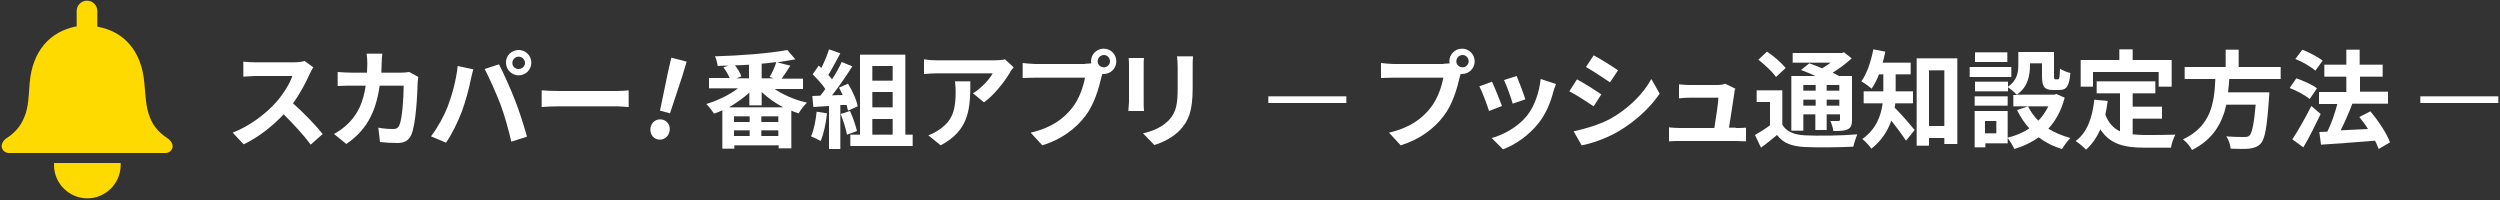
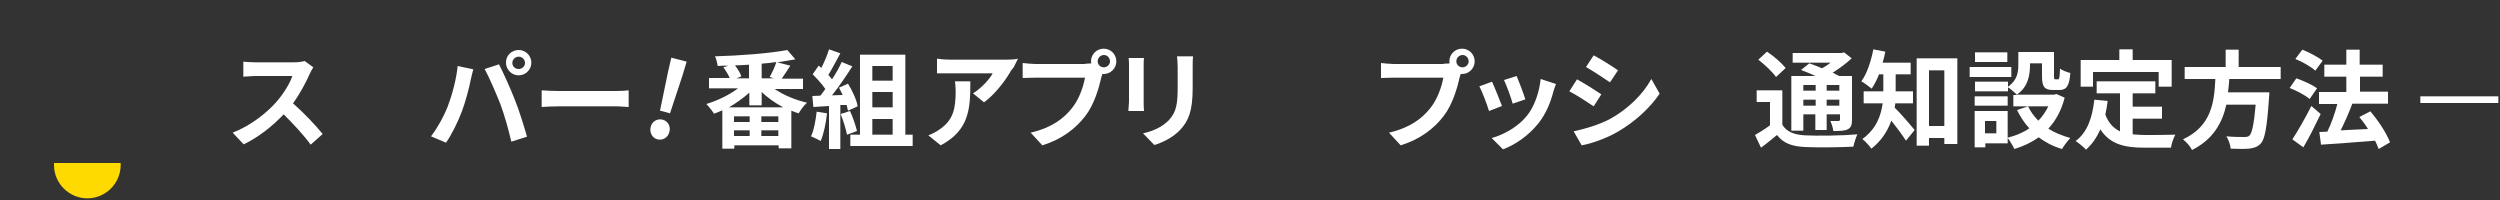
<svg xmlns="http://www.w3.org/2000/svg" version="1.1" id="レイヤー_1" x="0px" y="0px" viewBox="0 0 750 60" style="enable-background:new 0 0 750 60;" xml:space="preserve">
  <rect x="0" y="0" width="750" height="60" fill="#333333" stroke="none" />
  <style type="text/css">
	.st0{fill:#FFFFFF;}
	.st1{fill:#FFDA00;}
</style>
  <g>
    <g>
      <path class="st0" d="M94,20.2c-0.3,0.4-0.8,1.3-1.1,2c-1.1,2.5-2.9,5.9-5,8.8c3.2,2.8,7,6.8,8.9,9.2l-3.6,3.2    c-2.1-2.9-5.1-6.1-8.1-9.1c-3.4,3.6-7.6,6.9-12,9l-3.3-3.5c5.2-2,10.1-5.8,13.1-9.2c2.1-2.4,4.1-5.6,4.8-7.8H76.8    c-1.3,0-3.1,0.2-3.8,0.2v-4.5c0.9,0.1,2.8,0.2,3.8,0.2h11.3c1.4,0,2.7-0.2,3.3-0.4L94,20.2z" />
-       <path class="st0" d="M125.5,23.1c-0.1,0.5-0.2,1.3-0.2,1.7c-0.1,3.5-0.5,12.4-1.9,15.6c-0.7,1.6-1.9,2.5-4.1,2.5    c-1.8,0-3.7-0.1-5.3-0.3l-0.5-4.3c1.6,0.3,3.2,0.4,4.5,0.4c1,0,1.5-0.4,1.8-1.1c0.9-2,1.3-8.4,1.3-11.9h-7.2    c-1.2,8.4-4.2,13.5-10,17.5l-3.7-3c1.3-0.7,2.9-1.8,4.2-3.1c3-2.9,4.6-6.5,5.3-11.4h-4.2c-1.1,0-2.8,0-4.2,0.1v-4.2    c1.3,0.1,3,0.2,4.2,0.2h4.6c0-0.9,0.1-1.8,0.1-2.8c0-0.7-0.1-2.2-0.2-2.9h4.7c-0.1,0.7-0.2,2.1-0.2,2.8c0,1-0.1,2-0.1,2.9h6    c0.8,0,1.6-0.1,2.4-0.2L125.5,23.1z" />
      <path class="st0" d="M137.3,19.8l4.7,1c-0.3,0.9-0.6,2.5-0.8,3.2c-0.4,2.2-1.6,6.7-2.7,9.6c-1.2,3.1-3,6.8-4.7,9.2l-4.5-1.9    c2-2.6,3.9-6.1,5-8.9C135.7,28.3,136.9,23.8,137.3,19.8z M145.4,20.7l4.3-1.4c1.3,2.5,3.5,7.4,4.7,10.5c1.2,2.9,2.8,8,3.7,11.2    l-4.7,1.5c-0.9-3.8-2-7.8-3.3-11.3C148.8,27.9,146.7,23.1,145.4,20.7z M155.6,15c2.1,0,3.8,1.7,3.8,3.8c0,2.1-1.7,3.8-3.8,3.8    c-2.1,0-3.8-1.7-3.8-3.8C151.7,16.7,153.5,15,155.6,15z M155.6,20.7c1,0,1.9-0.8,1.9-1.8c0-1-0.8-1.9-1.9-1.9    c-1,0-1.9,0.8-1.9,1.9C153.7,19.9,154.5,20.7,155.6,20.7z" />
      <path class="st0" d="M162.5,27.1c1.2,0.1,3.5,0.2,5.2,0.2h17.2c1.5,0,2.9-0.1,3.7-0.2v5c-0.8,0-2.4-0.2-3.7-0.2h-17.2    c-1.8,0-4,0.1-5.2,0.2V27.1z" />
      <path class="st0" d="M195.2,38.1c0.4-1.7,2-2.6,3.6-2.2s2.5,2.1,2,3.7c-0.4,1.7-2,2.6-3.6,2.2C195.7,41.4,194.8,39.8,195.2,38.1z     M200.4,21.6l1-4.3l4.6,1.2l-1.3,4.3L201,34l-3-0.8L200.4,21.6z" />
      <path class="st0" d="M232.1,26.5c2.7,1.9,6.4,3.5,10,4.3c-0.9,0.8-2,2.3-2.5,3.2c-0.7-0.2-1.5-0.5-2.2-0.8v11.3h-3.8v-0.9h-13.3v1    h-3.6V33.1c-0.8,0.4-1.7,0.7-2.5,1c-0.5-0.8-1.6-2.2-2.3-2.9c3.3-1,6.9-2.7,9.5-4.7h-8.7v-3.1h6.2c-0.4-1-1.2-2.3-1.9-3.2l1.5-0.5    c-1.1,0-2.1,0-3.2,0.1c-0.1-0.8-0.4-2.1-0.8-2.9C222,16.7,231,16,236.2,15l2.4,2.8c-1.6,0.3-3.5,0.6-5.4,0.9l3.9,1    c-0.9,1.4-1.8,2.8-2.6,3.9h6.4v3.1H232.1z M234.8,32.1c-2.3-1.2-4.5-2.8-6.3-4.5v4h-3.7v-3.8c-1.8,1.6-3.9,3.1-6.1,4.4H234.8z     M224.9,34.9h-4.7v1.7h4.7V34.9z M220.2,40.8h4.7v-1.7h-4.7V40.8z M224.8,19.4c-1.4,0.1-2.8,0.2-4.3,0.2c0.8,1.1,1.6,2.3,1.9,3.3    l-1.5,0.6h3.8V19.4z M233.5,34.9h-5.1v1.7h5.1V34.9z M233.5,40.8v-1.7h-5.1v1.7H233.5z M230.9,23.1c0.7-1.2,1.6-3.1,2-4.5    c-1.4,0.2-2.9,0.4-4.4,0.5v4.4h3.6L230.9,23.1z" />
      <path class="st0" d="M248.1,34c-0.3,3-1,6.2-1.9,8.3c-0.7-0.4-2.1-1.1-2.9-1.4c0.9-1.9,1.4-4.7,1.7-7.4L248.1,34z M252.1,31.5    v13.2h-3.4V31.8l-4.7,0.3l-0.3-3.3l2.4-0.1c0.5-0.6,1-1.3,1.5-2c-0.9-1.4-2.5-3.1-3.8-4.4l1.8-2.6c0.3,0.2,0.5,0.4,0.8,0.7    c0.9-1.8,1.8-3.9,2.3-5.6l3.4,1.2c-1.2,2.2-2.5,4.7-3.6,6.5c0.4,0.4,0.8,0.9,1.1,1.3c1.2-1.8,2.2-3.6,2.9-5.2l3.2,1.3    c-1.8,2.8-4,6.1-6.1,8.7l3.2-0.1c-0.4-0.8-0.7-1.5-1.1-2.2l2.7-1.2c1.3,2.1,2.6,4.9,2.9,6.8l-2.9,1.3c-0.1-0.5-0.3-1.1-0.4-1.7    L252.1,31.5z M255,33.3c0.9,1.9,1.7,4.4,2.1,6l-3,1.1c-0.3-1.6-1.1-4.2-1.9-6.2L255,33.3z M273.8,40.4v3.4h-18.7v-3.4h2.9v-24    h13.6v24H273.8z M261.7,19.8v4.4h6.1v-4.4H261.7z M267.8,27.6h-6.1v4.6h6.1V27.6z M261.7,40.4h6.1v-4.7h-6.1V40.4z" />
-       <path class="st0" d="M304.1,20.2c-0.4,0.4-1,1.2-1.2,1.7c-1.5,2.5-4.5,6.5-7.7,8.8l-3.3-2.7c2.6-1.6,5.1-4.4,5.9-6h-16.7    c-1.3,0-2.4,0.1-3.9,0.2v-4.4c1.2,0.2,2.6,0.3,3.9,0.3h17.2c0.9,0,2.7-0.1,3.2-0.3L304.1,20.2z M291.1,24.5    c0,7.9-0.2,14.5-8.9,19.1l-3.7-3c1-0.4,2.2-0.9,3.4-1.8c4.1-2.8,4.8-6.2,4.8-11.5c0-1-0.1-1.9-0.2-2.9H291.1z" />
+       <path class="st0" d="M304.1,20.2c-0.4,0.4-1,1.2-1.2,1.7c-1.5,2.5-4.5,6.5-7.7,8.8l-3.3-2.7c2.6-1.6,5.1-4.4,5.9-6h-16.7    v-4.4c1.2,0.2,2.6,0.3,3.9,0.3h17.2c0.9,0,2.7-0.1,3.2-0.3L304.1,20.2z M291.1,24.5    c0,7.9-0.2,14.5-8.9,19.1l-3.7-3c1-0.4,2.2-0.9,3.4-1.8c4.1-2.8,4.8-6.2,4.8-11.5c0-1-0.1-1.9-0.2-2.9H291.1z" />
      <path class="st0" d="M325.6,19.1c0.4,0,1.1,0,1.8-0.1c0-0.2-0.1-0.4-0.1-0.6c0-2.1,1.7-3.8,3.8-3.8c2.1,0,3.8,1.7,3.8,3.8    c0,2.1-1.7,3.8-3.8,3.8c-0.1,0-0.3,0-0.4,0l-0.3,1c-0.7,3.1-2.1,8.1-4.8,11.6c-2.9,3.8-7.1,7-12.9,8.8l-3.5-3.8    c6.4-1.5,10-4.3,12.5-7.5c2.1-2.7,3.3-6.3,3.8-9h-14.9c-1.5,0-3,0.1-3.8,0.1v-4.5c0.9,0.1,2.8,0.3,3.8,0.3H325.6z M333,18.4    c0-1-0.8-1.9-1.8-1.9c-1,0-1.9,0.8-1.9,1.9c0,1,0.8,1.8,1.9,1.8C332.1,20.2,333,19.4,333,18.4z" />
      <path class="st0" d="M343.2,17.3c-0.1,0.7-0.1,1.4-0.1,2.4v10.8c0,0.8,0,2,0.1,2.8h-4.7c0-0.6,0.2-1.9,0.2-2.8V19.8    c0-0.6,0-1.7-0.1-2.4H343.2z M357.9,17c-0.1,0.9-0.1,1.9-0.1,3.2v6.3c0,6.9-1.3,9.8-3.7,12.4c-2.1,2.3-5.4,3.9-7.8,4.6l-3.4-3.5    c3.2-0.7,5.9-2,7.8-4c2.2-2.4,2.6-4.8,2.6-9.8v-6.1c0-1.3-0.1-2.3-0.2-3.2H357.9z" />
-       <path class="st0" d="M403.9,28.9v2h-23.4v-2H403.9z" />
      <path class="st0" d="M433.1,19.1c0.4,0,1.1,0,1.8-0.1c0-0.2-0.1-0.4-0.1-0.6c0-2.1,1.7-3.8,3.8-3.8c2.1,0,3.8,1.7,3.8,3.8    c0,2.1-1.7,3.8-3.8,3.8c-0.1,0-0.3,0-0.4,0l-0.3,1c-0.7,3.1-2.1,8.1-4.8,11.6c-2.9,3.8-7.1,7-12.9,8.8l-3.5-3.8    c6.4-1.5,10-4.3,12.5-7.5c2.1-2.7,3.3-6.3,3.8-9h-14.9c-1.5,0-3,0.1-3.8,0.1v-4.5c0.9,0.1,2.8,0.3,3.8,0.3H433.1z M440.6,18.4    c0-1-0.8-1.9-1.8-1.9c-1,0-1.9,0.8-1.9,1.9c0,1,0.8,1.8,1.9,1.8C439.7,20.2,440.6,19.4,440.6,18.4z" />
      <path class="st0" d="M450.6,31.8l-3.9,1.5c-0.5-1.7-2.1-6-2.9-7.4l3.8-1.4C448.4,26.2,449.9,30,450.6,31.8z M466.8,25.2    c-0.4,1-0.6,1.7-0.8,2.3c-0.8,3.2-2.2,6.6-4.4,9.4c-3,3.8-7,6.5-10.7,7.9l-3.4-3.4c3.5-0.9,8-3.4,10.6-6.7c2.2-2.7,3.7-7,4.1-11    L466.8,25.2z M457.6,29.8l-3.8,1.3c-0.4-1.6-1.8-5.4-2.6-7.1l3.8-1.2C455.6,24.2,457.2,28.4,457.6,29.8z" />
      <path class="st0" d="M480.4,28.3l-2.3,3.6c-1.8-1.2-5.1-3.4-7.3-4.5l2.3-3.6C475.3,25,478.8,27.2,480.4,28.3z M483,35.7    c5.4-3,9.9-7.4,12.4-12l2.5,4.4c-3,4.4-7.5,8.5-12.7,11.5c-3.3,1.9-7.8,3.5-10.7,4l-2.4-4.2C475.7,38.6,479.5,37.5,483,35.7z     M485.4,21.1l-2.4,3.6c-1.8-1.2-5.1-3.4-7.2-4.6l2.3-3.5C480.2,17.7,483.7,19.9,485.4,21.1z" />
-       <path class="st0" d="M520.7,38.4c0.8,0,2.3,0,3.1-0.1v4.1c-0.6,0-2.2-0.1-3-0.1h-16.9c-1.2,0-2,0-3.2,0.1v-4.2    c0.9,0.1,2,0.2,3.2,0.2h10.4c0.4-2.7,1.2-7.3,1.2-9.1h-8.6c-1,0-2.3,0.1-3.2,0.2v-4.2c0.8,0.1,2.3,0.2,3.2,0.2h8.2    c0.7,0,2-0.1,2.4-0.4l3.1,1.5c-0.2,0.4-0.3,1-0.3,1.3c-0.3,1.9-1.1,7.4-1.6,10.4H520.7z" />
      <path class="st0" d="M534.7,37.4c1.2,2.1,3.5,3,6.7,3.2c3.8,0.2,11.4,0.1,15.8-0.3c-0.4,0.9-1,2.7-1.2,3.7    c-3.9,0.2-10.7,0.3-14.6,0.1c-3.8-0.2-6.4-1.1-8.3-3.6c-1.5,1.2-3,2.5-4.8,3.8l-1.8-3.8c1.4-0.8,3-1.8,4.5-2.9v-7H527v-3.5h7.7    V37.4z M532.8,23.1c-1-1.5-3.4-3.7-5.3-5.2l2.6-2.4c2,1.3,4.4,3.4,5.6,4.9L532.8,23.1z M541,39.2h-3.6V22.8h7.2    c-1.4-0.7-3-1.3-4.3-1.8l2.5-2c1.1,0.4,2.5,0.9,3.8,1.5c0.9-0.5,1.8-1.1,2.6-1.7h-11.4v-2.9h14.7l0.7-0.2l2.3,1.8    c-1.6,1.5-3.6,3-5.7,4.3c0.7,0.4,1.4,0.7,1.9,1h3.9v13.2c0,1.5-0.3,2.3-1.3,2.8c-1,0.5-2.4,0.5-4.3,0.5c-0.1-0.9-0.5-2.2-0.9-3    c1,0,2.1,0,2.4,0c0.4,0,0.5-0.2,0.5-0.5v-1.5H548v4.7h-3.4v-4.7H541V39.2z M541,25.5v1.7h3.7v-1.7H541z M544.7,31.7v-1.8H541v1.8    H544.7z M551.8,25.5H548v1.7h3.8V25.5z M551.8,31.7v-1.8H548v1.8H551.8z" />
      <path class="st0" d="M568.6,31c-0.1,0.4-0.1,0.9-0.2,1.3c1.7,1.6,5.1,5.6,6,6.7l-2.6,3.2c-1.1-1.7-2.9-4.1-4.4-6    c-1.1,3.1-3,6.1-6,8.4c-0.5-0.8-1.9-2.3-2.7-2.9c4.2-3,5.6-7,6.1-10.7h-5.7v-3.6h5.9v-0.8v-4.3h-1.3c-0.6,1.6-1.4,3.1-2.2,4.3    c-0.7-0.6-2.2-1.7-3.1-2.2c1.7-2.3,2.9-6,3.6-9.6l3.6,0.7c-0.2,1.1-0.5,2.2-0.8,3.3h8.4v3.5h-4.5v4.3v0.8h5.2V31H568.6z     M587.2,17.5v25.7h-3.9v-1.8h-4.6v2.3H575V17.5H587.2z M583.3,37.8V21.1h-4.6v16.7H583.3z" />
      <path class="st0" d="M603.4,23.1h-12.5v-3h12.5V23.1z M619.4,29.3c-1,3.9-2.7,6.9-4.9,9.3c1.9,1.2,4.1,2.1,6.6,2.8    c-0.8,0.8-1.9,2.3-2.5,3.3c-2.7-0.8-5-2-7-3.5c-2.1,1.5-4.6,2.7-7.3,3.5c-0.4-0.9-1.3-2.4-2-3.3V43h-6.7v1.2h-3.2V33.3h9.9v8    c2.4-0.6,4.6-1.5,6.5-2.8c-1.5-1.6-2.7-3.5-3.7-5.5l3.3-1.1h-4.4v-3.4h1.1c-0.5-0.6-1.9-1.8-2.7-2.3v1.2h-9.9v-2.9h9.9V26    c2.8-1.9,3.1-4.4,3.1-6.6v-3.8h10.7v7.2c0,0.9,0.1,1,0.4,1h0.8c0.4,0,0.5-0.4,0.6-3.2c0.7,0.5,2.2,1.1,3.1,1.3    c-0.3,4-1.2,5.1-3.3,5.1h-1.9c-2.6,0-3.3-1-3.3-4.2V19h-3.6v0.5c0,3-0.6,6.7-4,8.9h11.3l0.6-0.2L619.4,29.3z M602.3,31.7h-9.9    v-2.8h9.9V31.7z M602.2,18.6h-9.7v-2.9h9.7V18.6z M598.9,36.3h-3.4V40h3.4V36.3z M608.4,31.9c0.8,1.6,1.8,3,3.1,4.3    c1.2-1.2,2.2-2.7,3-4.3H608.4z" />
      <path class="st0" d="M639.8,40.3c1.2,0.1,2.4,0.2,3.6,0.2c1.7,0,7,0,9.2-0.1c-0.5,0.9-1.2,2.8-1.3,3.9h-8c-5.9,0-10.3-1-13.2-5.5    c-1.1,2.5-2.5,4.5-4.3,6.1c-0.6-0.7-2.2-2-3.1-2.6c3.5-2.6,5-7,5.6-12.4l4,0.4c-0.2,1.4-0.4,2.8-0.7,4.1c1,2.6,2.5,4.1,4.4,5V28    H629v-3.6h17.6V28h-6.8v4h8.8v3.6h-8.8V40.3z M627.9,26h-3.7v-8h11.6v-3.2h4V18h11.7v8h-3.9v-4.4h-19.7V26z" />
      <path class="st0" d="M668.8,23.5c-0.1,1.4-0.2,2.8-0.4,4.2h12.4c0,0,0,1.2-0.1,1.7c-0.6,8.7-1.2,12.3-2.5,13.7c-1,1-2,1.3-3.5,1.5    c-1.2,0.1-3.3,0.1-5.5,0c-0.1-1.1-0.6-2.7-1.3-3.7c2.2,0.2,4.4,0.2,5.4,0.2c0.7,0,1.2-0.1,1.5-0.4c0.8-0.7,1.4-3.5,1.9-9.3h-8.8    c-1.2,5.4-3.9,10.4-10.3,13.6c-0.5-1.1-1.7-2.4-2.7-3.2c8.6-4,9.4-11.3,9.7-18.1h-9.2v-3.6h12.3v-5.2h3.9v5.2h12.6v3.6H668.8z" />
      <path class="st0" d="M692.9,29.7c-1.3-1.1-3.9-2.5-6-3.3l2-2.9c2,0.7,4.8,1.9,6.2,3L692.9,29.7z M696.2,34.2    c-1.6,3.3-3.4,7-5.2,10l-3.3-2.4c1.6-2.4,3.9-6.4,5.7-10L696.2,34.2z M694.6,21.2c-1.2-1.1-3.9-2.7-6-3.5l2.1-2.8    c2,0.8,4.7,2.2,6.1,3.3L694.6,21.2z M713.6,44.7c-0.3-0.7-0.6-1.6-1.1-2.5c-5.8,0.5-11.8,0.9-16.2,1.2l-0.5-3.8l2.4-0.1    c1.2-2.4,2.3-5.6,3-8.3h-5.5v-3.6h8.2V23h-6.6v-3.6h6.6v-4.5h4v4.5h6.9V23H708v4.5h8.4v3.6h-10.8l0.1,0c-1,2.7-2.3,5.6-3.5,8    c2.6-0.1,5.4-0.3,8.2-0.4c-0.8-1.3-1.7-2.5-2.6-3.6l3.3-1.7c2.4,2.8,4.9,6.6,5.9,9.3L713.6,44.7z" />
      <path class="st0" d="M749.5,28.9v2h-23.4v-2H749.5z" />
    </g>
    <g>
      <path class="st1" d="M16.2,48.9c0,0.2,0,0.4,0,0.6c0,5.5,4.5,10,10,10c5.5,0,10-4.5,10-10c0-0.2,0-0.4,0-0.6    C29.8,48.9,22.5,48.9,16.2,48.9z" />
-       <path class="st1" d="M50,41.3c-1.6-1-3.5-2.9-4.4-4.7c-1.8-3.5-1.8-6.4-2.3-11.7c-0.8-9.6-6.1-15.5-14.1-16.9V3.3    c0-1.7-1.4-3.1-3.1-3.1c-1.7,0-3.1,1.4-3.1,3.1v4.6C15,9.4,9.7,15.3,8.9,24.9c-0.4,5.3-0.4,8.2-2.3,11.7c-0.9,1.8-2.8,3.7-4.4,4.7    c-1,0.6-1.7,1.6-1.7,2.5c0,1,0.8,2.1,2.2,2.1c0.6,0,46.3,0,46.9,0c1.4,0,2.2-1.1,2.2-2.1C51.7,42.8,51,41.9,50,41.3z" />
    </g>
  </g>
</svg>